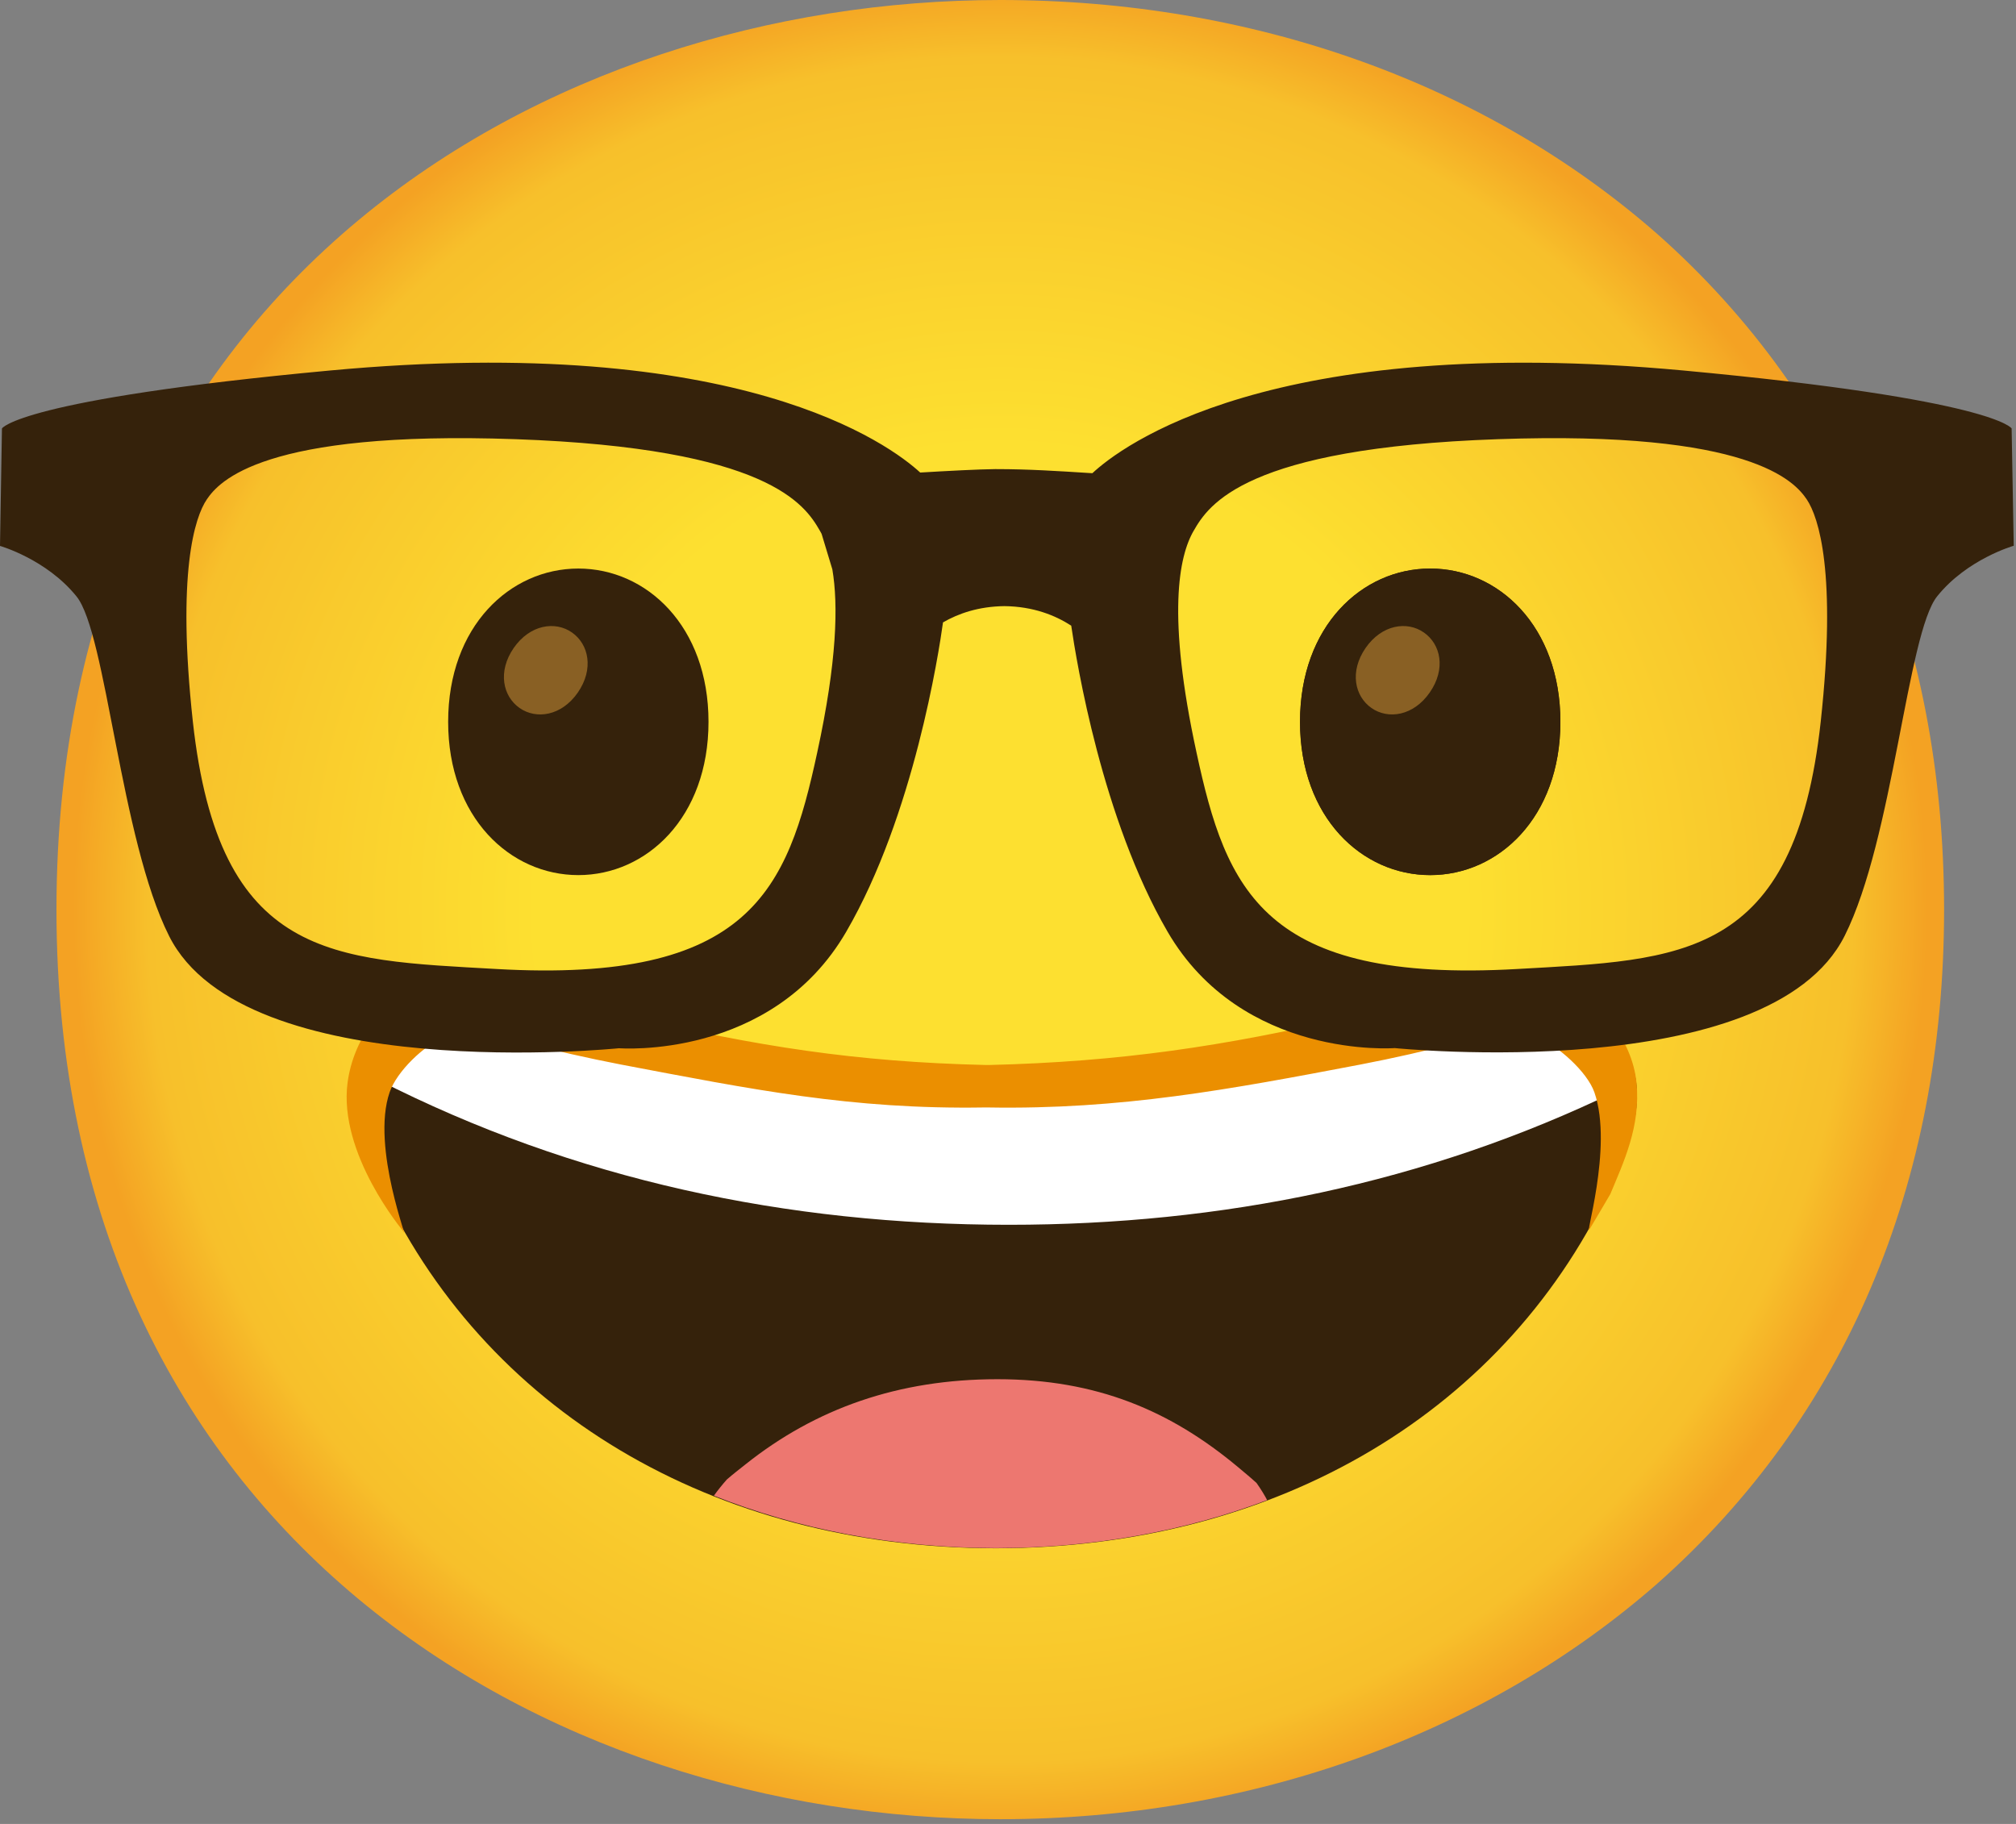
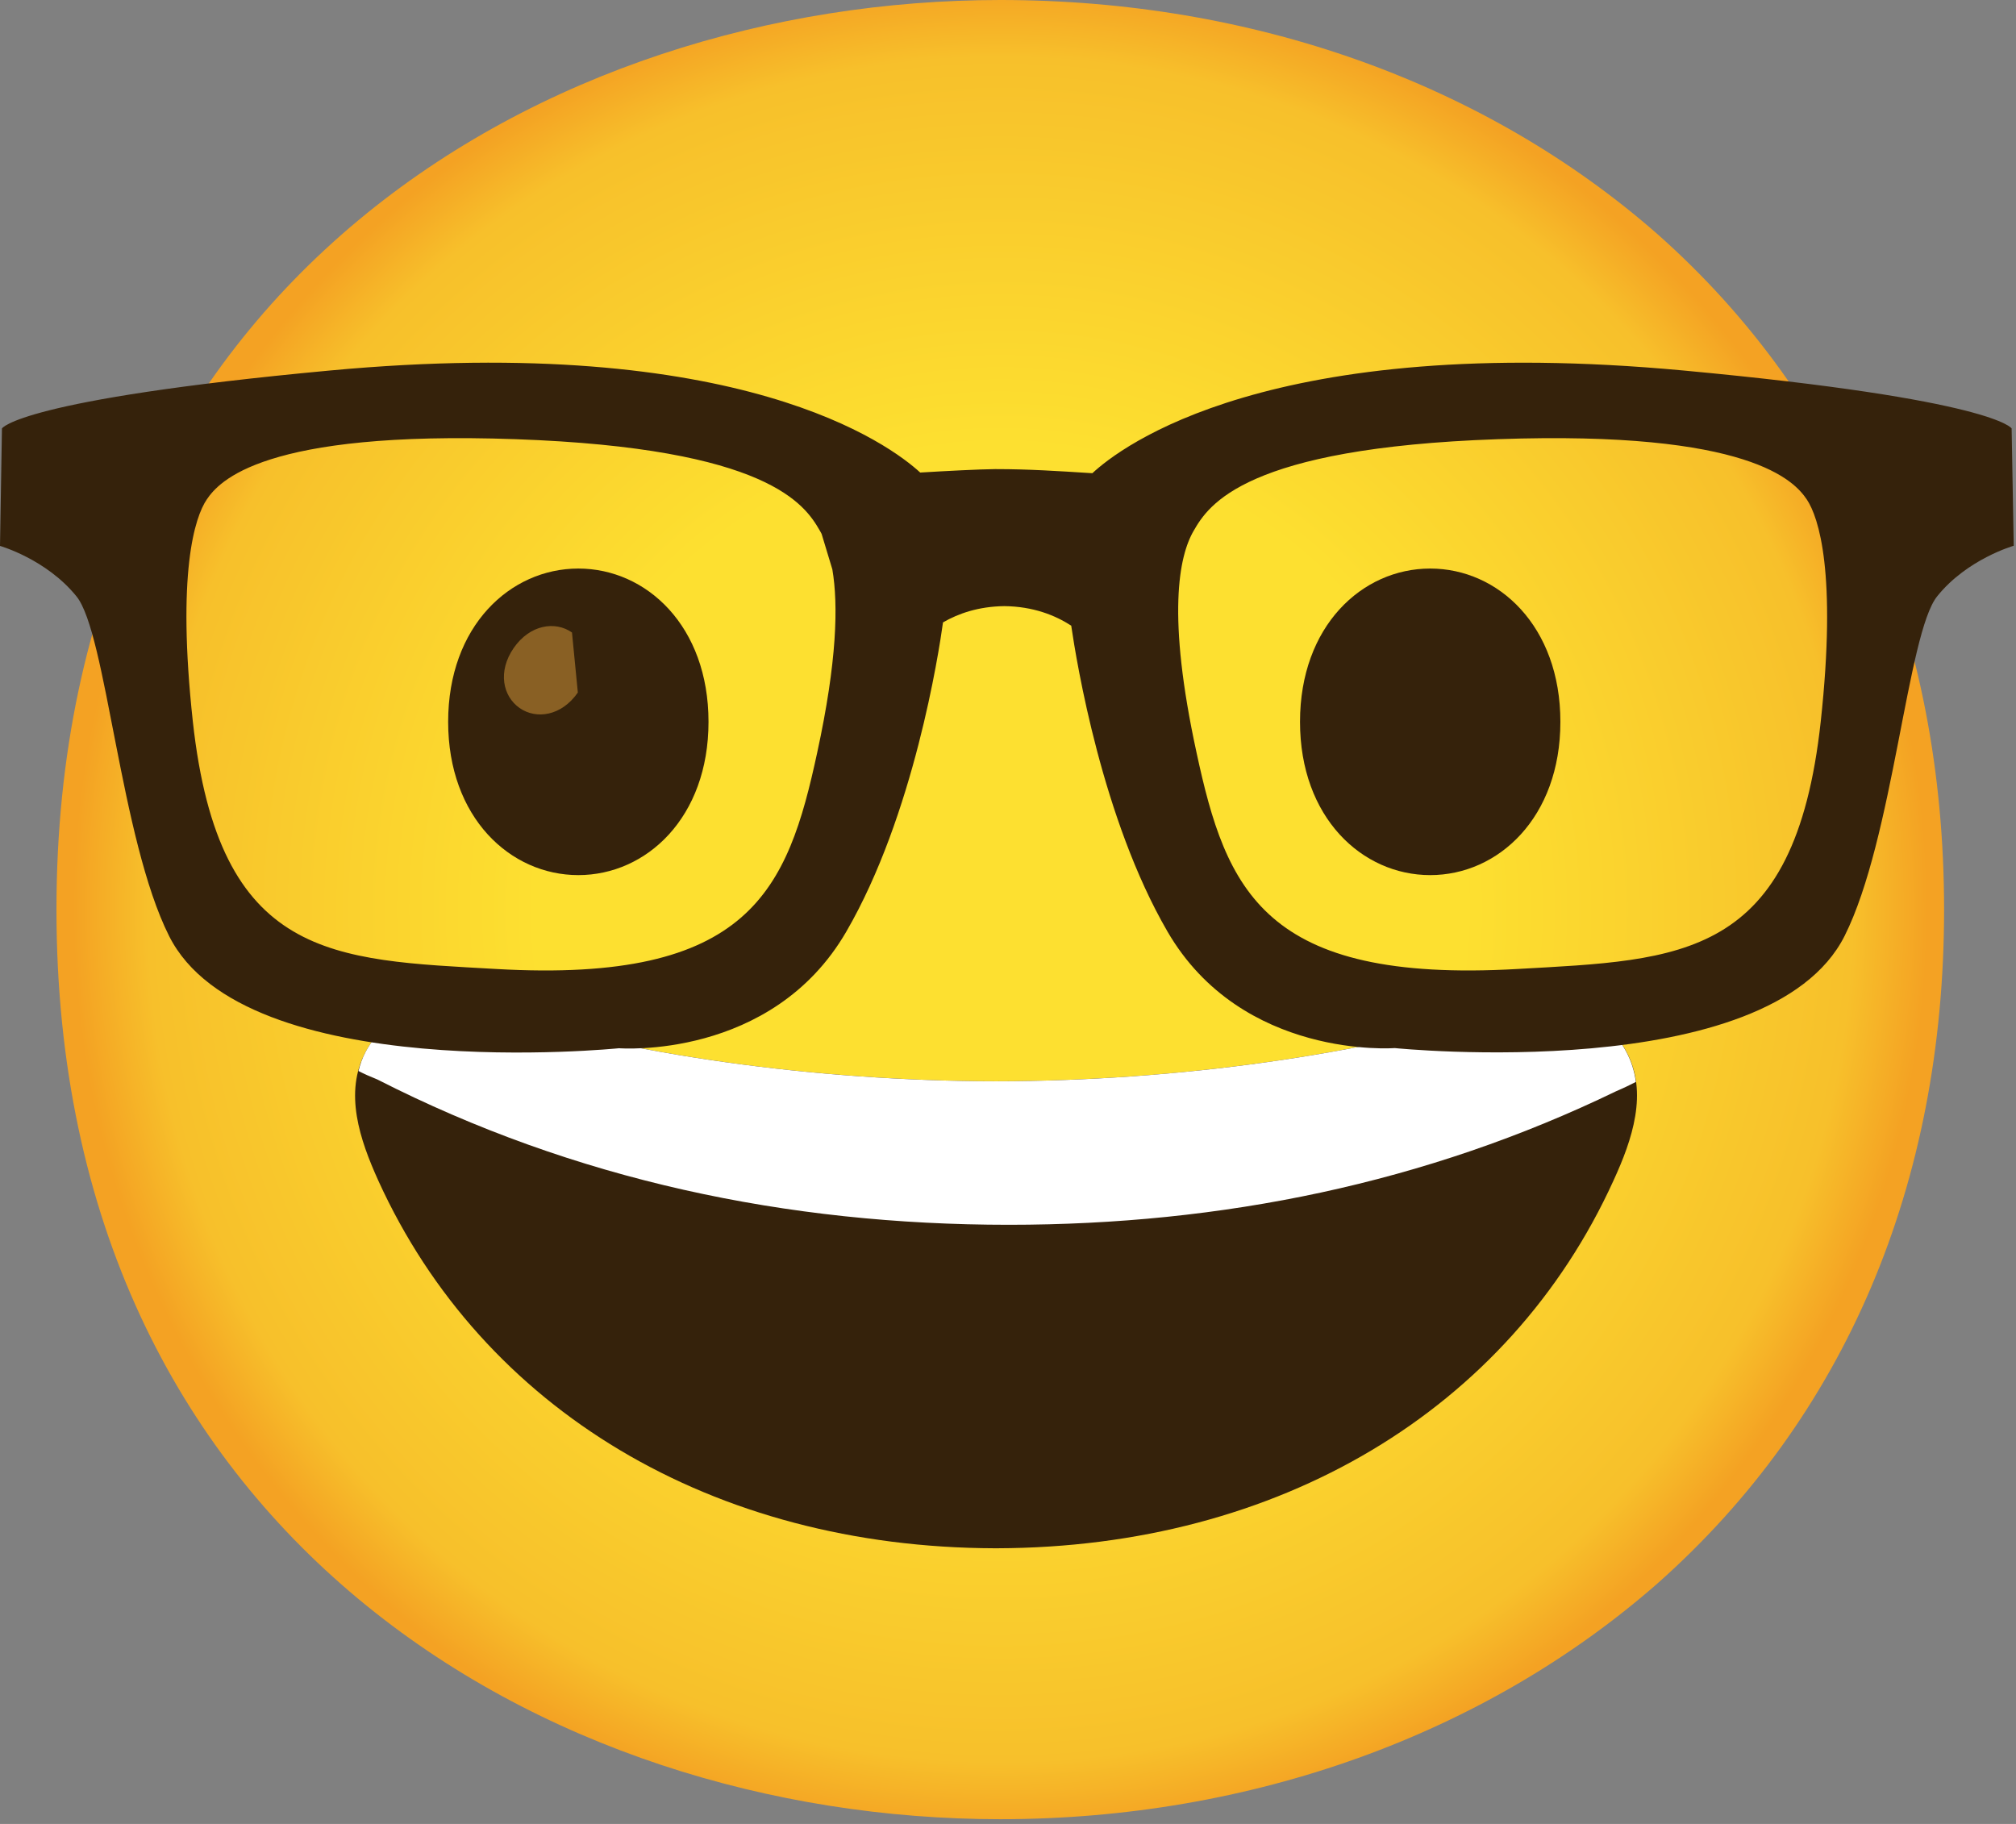
<svg xmlns="http://www.w3.org/2000/svg" width="252" height="228" viewBox="0 0 252 228" fill="none">
  <rect x="0" y="0" width="252" height="228" fill="#808080" stroke="none" />
  <path d="M125.035 227.41C68.284 227.41 7.058 191.814 7.058 113.705C7.058 35.596 68.284 0 125.035 0C156.563 0 185.65 10.374 207.211 29.291C230.603 50.038 243.011 79.329 243.011 113.705C243.011 148.081 230.603 177.168 207.211 197.916C185.65 216.833 156.359 227.41 125.035 227.41Z" fill="url(#paint0_radial_104_73)" />
  <path d="M203.286 131.442C200.581 126.438 194.865 124.262 188.763 126.153C170.537 131.849 147.125 135.144 124.506 135.164C101.887 135.144 78.475 131.849 60.25 126.153C54.168 124.262 48.432 126.438 45.726 131.442C42.96 136.568 44.974 142.467 47.292 147.592C60.351 176.273 89.133 193.441 124.323 193.542H124.649C159.838 193.441 188.62 176.273 201.679 147.592C204.039 142.467 206.052 136.547 203.286 131.442Z" fill="#35220B" />
-   <path d="M157.072 185.386C156.319 184.694 155.546 184.063 154.773 183.413C146.332 176.354 137.097 172.408 124.669 172.408C112.281 172.408 101.969 176.07 93.222 183.026C92.429 183.657 91.636 184.267 90.863 184.938C90.232 185.65 89.703 186.321 89.235 186.972C99.833 191.183 111.671 193.481 124.364 193.522H124.689C136.812 193.481 148.163 191.386 158.394 187.521C158.028 186.83 157.601 186.138 157.072 185.386Z" fill="#ED7770" />
  <path d="M188.763 126.154C170.537 131.849 147.125 135.145 124.506 135.165C101.887 135.145 78.475 131.849 60.249 126.154C54.168 124.262 48.431 126.439 45.726 131.443C45.299 132.236 45.014 133.049 44.811 133.883C45.482 134.229 46.255 134.575 47.17 134.941C71.783 147.491 98.348 153.105 126.093 153.105C152.719 153.105 178.246 147.919 202.025 136.406C202.981 135.999 203.774 135.612 204.486 135.246C204.303 133.944 203.937 132.683 203.266 131.443C200.581 126.439 194.865 124.242 188.763 126.154Z" fill="white" />
-   <path d="M123.489 138.439C140.107 138.724 153.634 136.202 170.069 133.069C174.178 132.276 178.266 131.361 182.314 130.283L185.345 129.449C186.26 129.205 186.952 129.042 187.765 128.981C189.311 128.838 190.817 129.062 192.118 129.611C194.702 130.689 198.383 133.944 199.299 136.548C201.719 143.463 197.793 155.546 198.77 153.532C198.81 153.471 201.272 149.322 201.292 149.261C202.94 145.294 205.096 140.799 204.567 135.368C204.018 129.896 199.889 124.872 194.742 122.98C192.2 122.024 189.494 121.801 186.972 122.146C185.731 122.289 184.409 122.655 183.372 123.001L180.504 123.936C176.659 125.116 172.754 126.174 168.808 127.109C153.023 130.791 140.005 132.724 123.692 133.13H123.204C106.89 132.744 94.666 130.791 78.881 127.109C74.935 126.174 71.03 125.116 67.185 123.936L64.317 123.001C63.26 122.655 61.958 122.289 60.717 122.146C58.195 121.801 55.469 122.024 52.947 122.98C47.8 124.872 44.18 129.876 43.448 135.327C42.268 144.236 50.343 153.817 50.384 153.878C51.36 155.892 46.295 143.423 48.716 136.507C49.631 133.903 52.987 130.689 55.55 129.611C56.852 129.062 58.337 128.818 59.903 128.981C60.717 129.042 61.388 129.205 62.324 129.449L65.355 130.283C69.423 131.361 73.511 132.276 77.6 133.069C94.015 136.181 106.402 138.704 123.021 138.439" fill="#EB8F00" />
  <path d="M251.453 53.557C251.453 53.557 249.358 49.937 210.446 46.316C158.638 41.495 140.046 55.897 136.548 59.151L136.182 59.131C132.296 58.887 128.615 58.642 124.547 58.642C124.486 58.642 124.425 58.642 124.364 58.642C122.37 58.663 118.404 58.866 115.027 59.07C111.284 55.632 92.571 41.536 41.231 46.316C2.339 49.937 0.244 53.557 0.244 53.557L0 68.243C0 68.243 5.797 69.891 9.56 74.549C13.303 79.146 15.052 104.897 21.134 117C30.552 135.795 77.376 131.035 77.376 131.035C77.376 131.035 96.476 132.541 105.792 116.451C114.234 101.907 117.366 81.526 117.875 77.803C119.807 76.685 122.329 75.81 125.543 75.769C129.144 75.81 131.89 76.909 133.903 78.21C134.575 82.807 137.768 102.375 145.925 116.431C155.241 132.5 174.341 131.015 174.341 131.015C174.341 131.015 221.165 135.775 230.583 116.98C236.665 104.857 238.414 79.126 242.157 74.529C245.9 69.871 251.717 68.223 251.717 68.223L251.453 53.557ZM102.151 94.076C98.449 111.244 93.791 122.94 62.039 121.129C41.597 119.97 27.379 120.011 24.104 90.191C22.09 71.661 24.328 64.663 25.853 62.426C27.358 60.209 32.83 53.781 64.46 54.9C96.09 56.019 100.626 63.117 102.477 66.331C102.558 66.453 102.619 66.596 102.701 66.738L104.043 71.172C104.796 75.586 104.633 82.665 102.151 94.076ZM227.593 90.191C224.339 120.011 210.12 119.97 189.678 121.129C157.926 122.94 153.268 111.244 149.566 94.076C145.843 76.949 147.349 69.525 149.22 66.331C151.071 63.117 155.607 55.998 187.237 54.9C218.887 53.781 224.339 60.209 225.844 62.426C227.349 64.663 229.607 71.661 227.593 90.191Z" fill="#35220B" />
-   <path d="M178.775 71.071C170.252 71.071 162.502 78.271 162.502 90.232C162.502 102.192 170.252 109.393 178.775 109.393C187.298 109.393 195.048 102.192 195.048 90.232C195.048 78.271 187.298 71.071 178.775 71.071Z" fill="#35220B" />
  <path d="M177.982 79.065C175.887 77.6 172.734 78.068 170.7 80.997C168.666 83.947 169.337 87.039 171.432 88.503C173.527 89.968 176.68 89.5 178.714 86.571C180.769 83.621 180.097 80.529 177.982 79.065Z" fill="#896024" />
  <path d="M178.775 71.071C170.252 71.071 162.502 78.271 162.502 90.232C162.502 102.192 170.252 109.393 178.775 109.393C187.298 109.393 195.048 102.192 195.048 90.232C195.048 78.271 187.298 71.071 178.775 71.071Z" fill="#35220B" />
-   <path d="M177.982 79.065C175.887 77.6 172.734 78.068 170.7 80.997C168.666 83.947 169.337 87.039 171.432 88.503C173.527 89.968 176.68 89.5 178.714 86.571C180.769 83.621 180.097 80.529 177.982 79.065Z" fill="#896024" />
  <path d="M72.291 71.071C63.768 71.071 56.019 78.271 56.019 90.232C56.019 102.192 63.768 109.393 72.291 109.393C80.814 109.393 88.564 102.192 88.564 90.232C88.564 78.271 80.814 71.071 72.291 71.071Z" fill="#35220B" />
-   <path d="M71.498 79.065C69.403 77.6 66.25 78.068 64.216 80.997C62.182 83.947 62.853 87.039 64.948 88.503C67.043 89.968 70.196 89.5 72.23 86.571C74.264 83.621 73.593 80.529 71.498 79.065Z" fill="#896024" />
+   <path d="M71.498 79.065C69.403 77.6 66.25 78.068 64.216 80.997C62.182 83.947 62.853 87.039 64.948 88.503C67.043 89.968 70.196 89.5 72.23 86.571Z" fill="#896024" />
  <defs>
    <radialGradient id="paint0_radial_104_73" cx="0" cy="0" r="1" gradientUnits="userSpaceOnUse" gradientTransform="translate(125.035 113.705) scale(115.86 115.861)">
      <stop offset="0.5" stop-color="#FDE030" />
      <stop offset="0.919" stop-color="#F7C02B" />
      <stop offset="1" stop-color="#F4A223" />
    </radialGradient>
  </defs>
</svg>